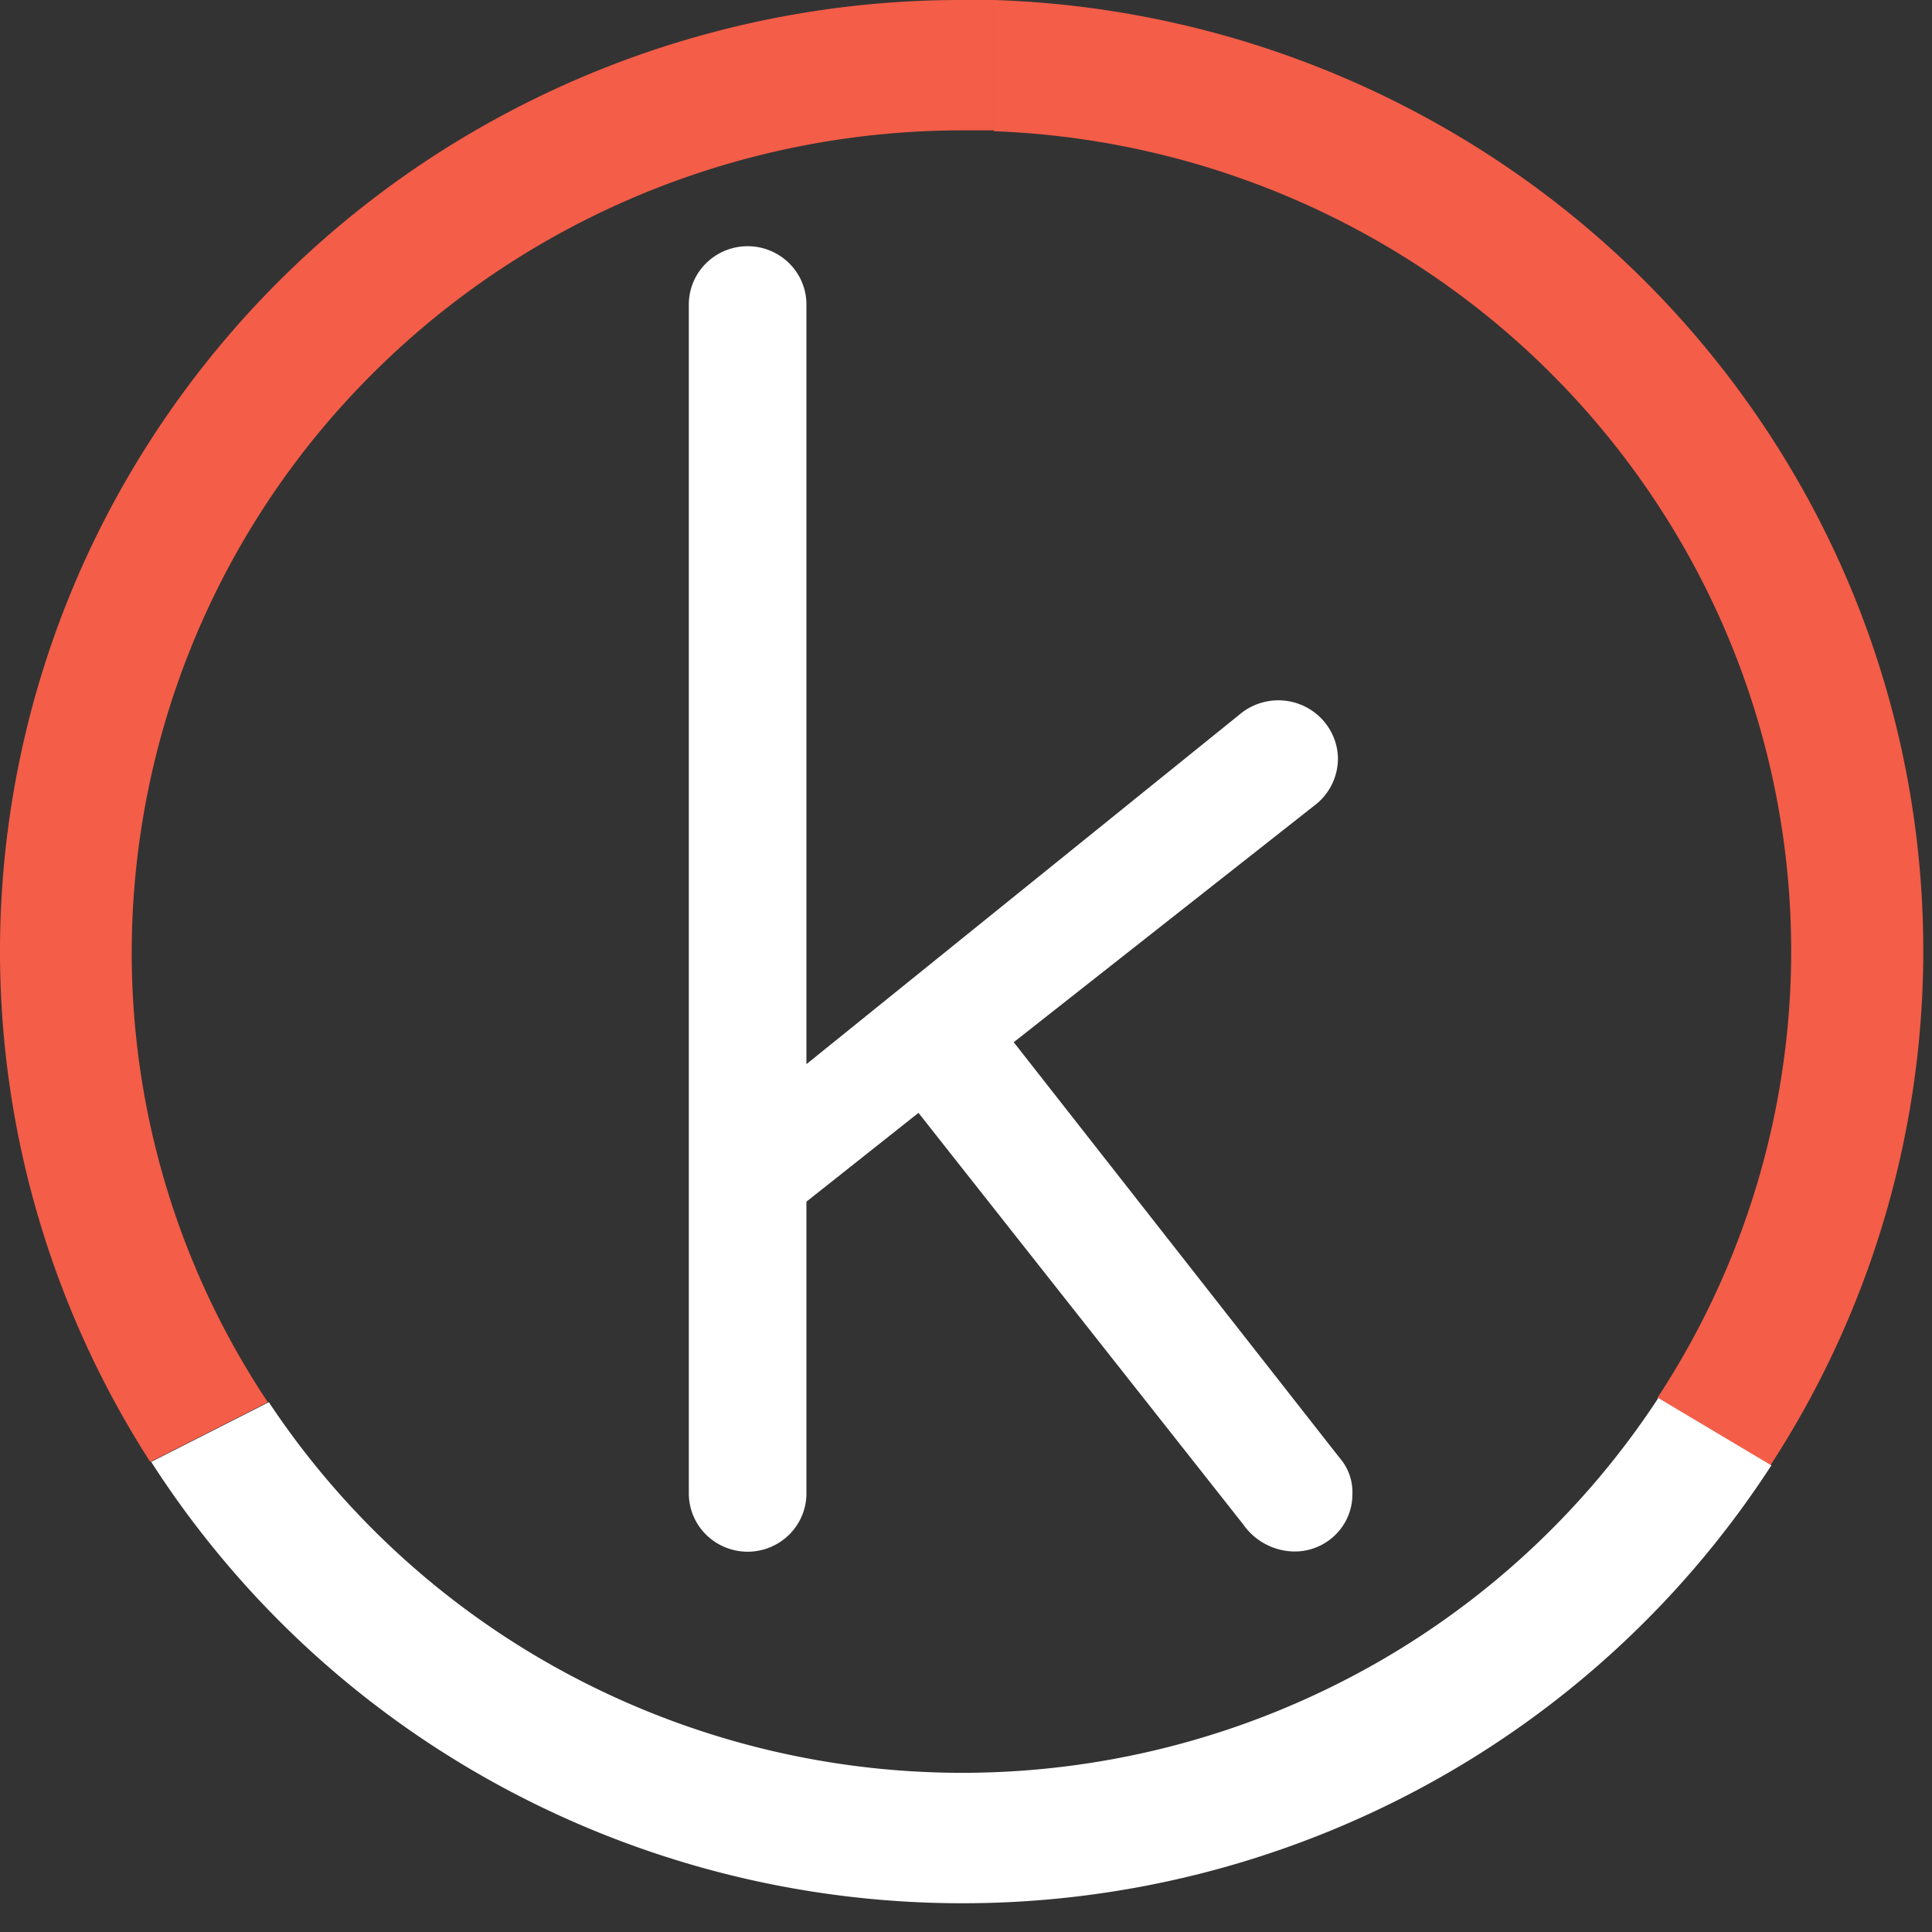
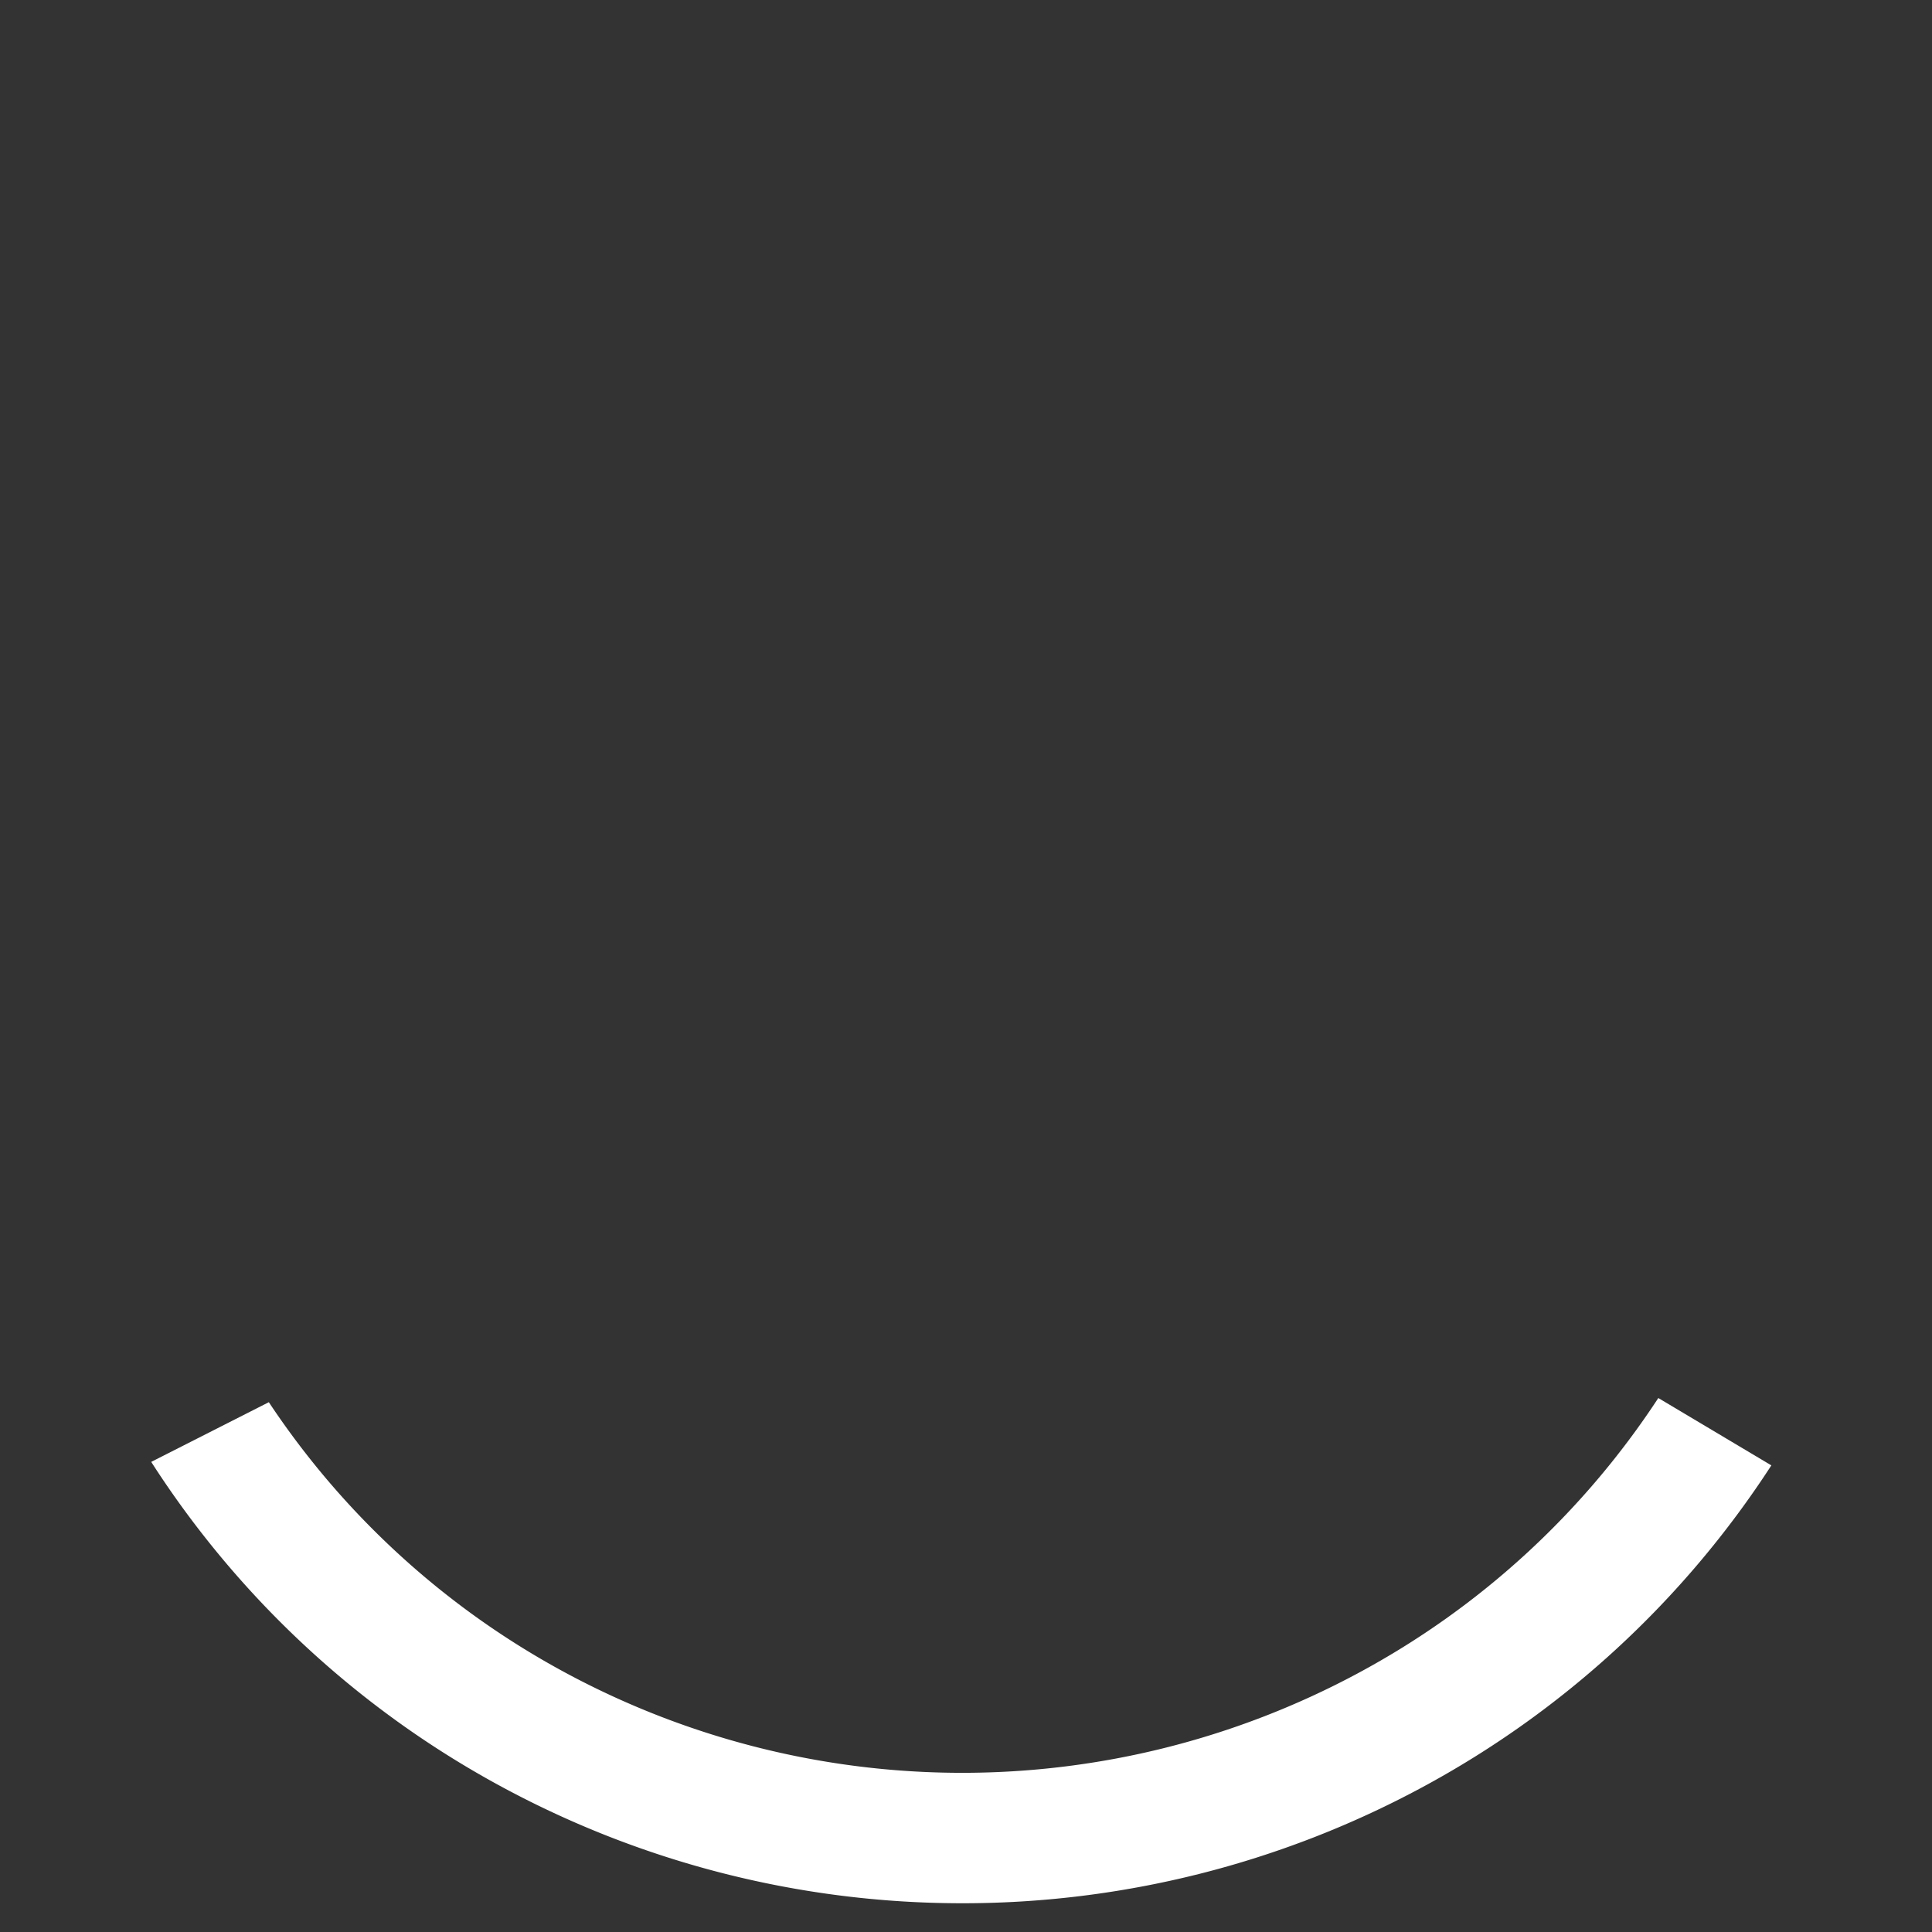
<svg xmlns="http://www.w3.org/2000/svg" width="67" height="67" fill="none" viewBox="0 0 67 67">
  <rect x="0" y="0" width="67" height="67" fill="#333333" stroke="none" />
-   <path fill="#fff" d="M43.113 52.864L31.852 38.593l-3.886 3.08v10.119c0 .535-.215 1.048-.597 1.427a2.05 2.05 0 01-2.884 0 2.008 2.008 0 01-.597-1.427V10.558c0-.535.214-1.049.597-1.427a2.05 2.05 0 012.884 0c.382.378.597.892.597 1.427v26.346l15.002-12.11a2.086 2.086 0 012.204-.331c.36.16.668.417.885.744.218.326.337.707.342 1.098a2.047 2.047 0 01-.827 1.638l-10.417 8.2 11.302 14.415a1.8 1.8 0 01.443 1.257 1.966 1.966 0 01-.597 1.419 2.008 2.008 0 01-1.442.57 2.195 2.195 0 01-1.748-.94z" />
-   <path fill="#F45D48" d="M34.462 0v4.55a28.956 28.956 0 0114.306 4.404 28.563 28.563 0 0110.123 10.93 28.21 28.21 0 013.191 14.489 28.251 28.251 0 01-4.608 14.11l3.921 2.335a32.747 32.747 0 005.27-16.388 32.703 32.703 0 00-3.78-16.786A33.117 33.117 0 0051.08 5.024 33.571 33.571 0 0034.462 0zM4.568 33a28.367 28.367 0 018.438-20.128C18.4 7.533 25.714 4.53 33.342 4.521h1.119V0h-1.119a33.593 33.593 0 00-16.979 4.594A33.146 33.146 0 004.116 17.107 32.716 32.716 0 00.017 34.05 32.749 32.749 0 005.21 50.697l4.078-2.07A28.098 28.098 0 014.568 33z" />
  <path fill="#fff" d="M33.343 61.48a29.006 29.006 0 01-13.65-3.427 28.66 28.66 0 01-10.37-9.426l-4.079 2.07a33.18 33.18 0 0012.049 11.21 33.588 33.588 0 0016.01 4.096 33.592 33.592 0 0016.029-4.027 33.185 33.185 0 0012.097-11.158l-3.92-2.336a28.656 28.656 0 01-10.413 9.542 29.004 29.004 0 01-13.753 3.456z" />
</svg>